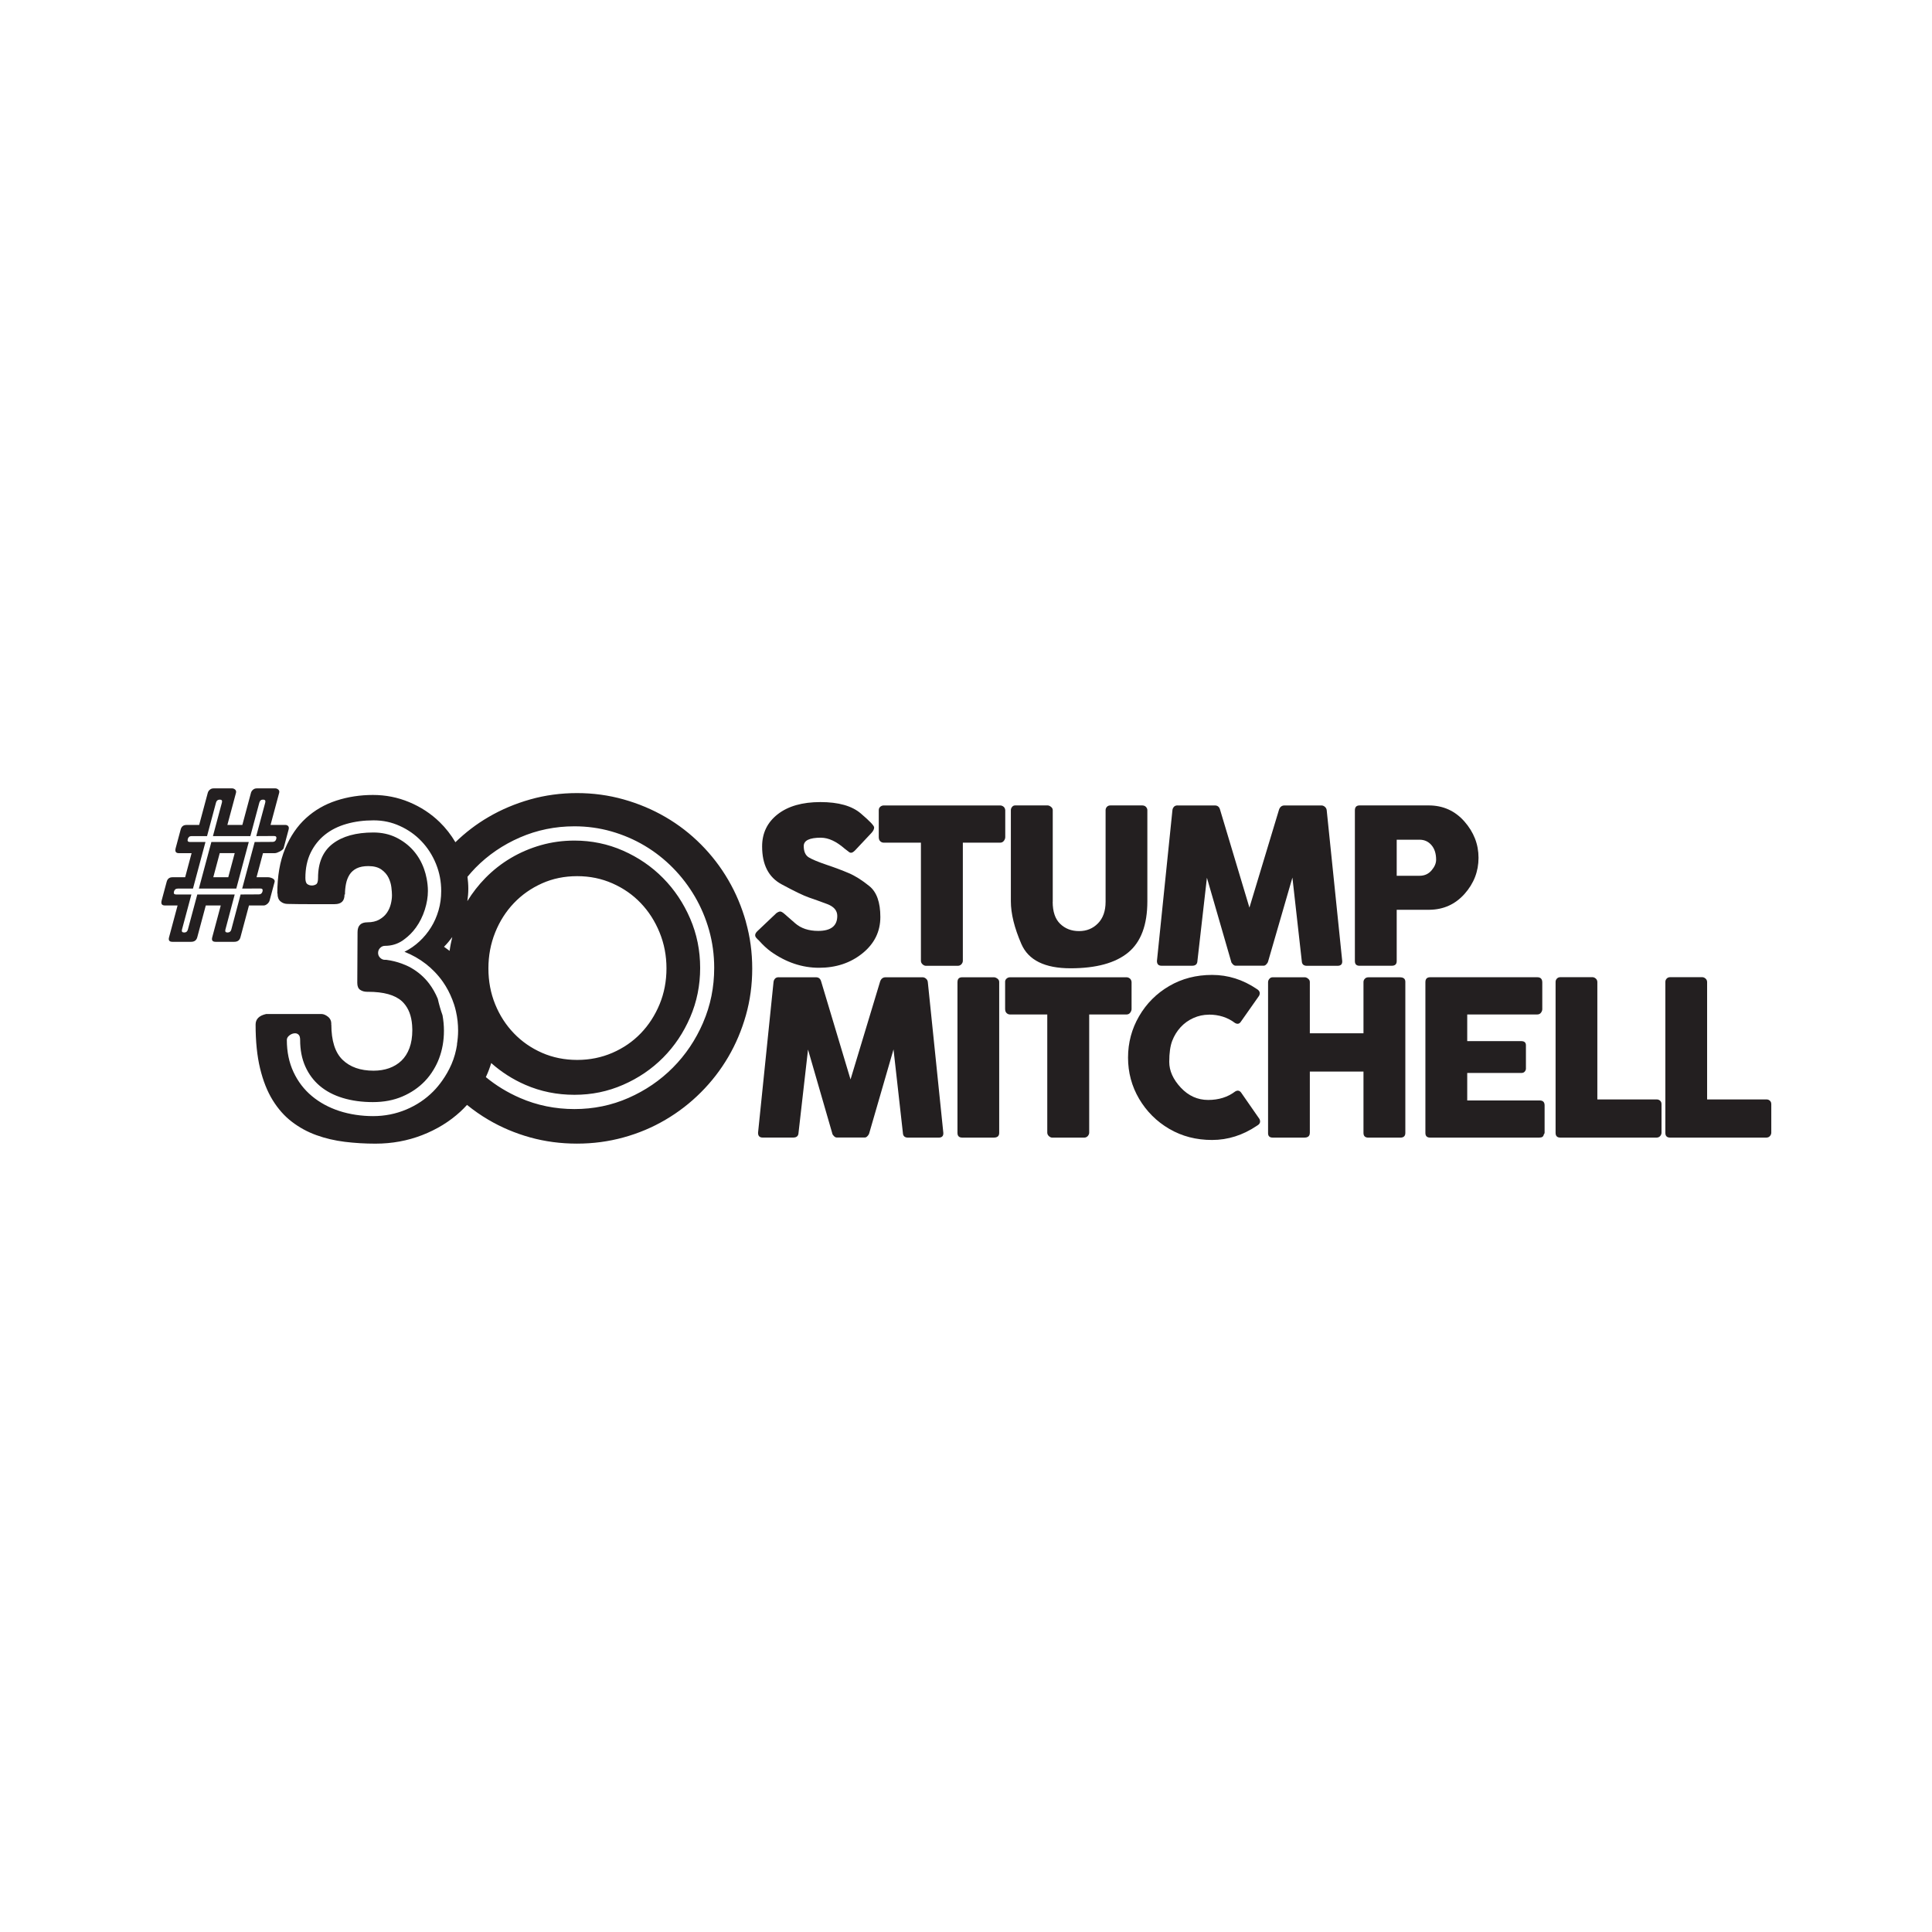
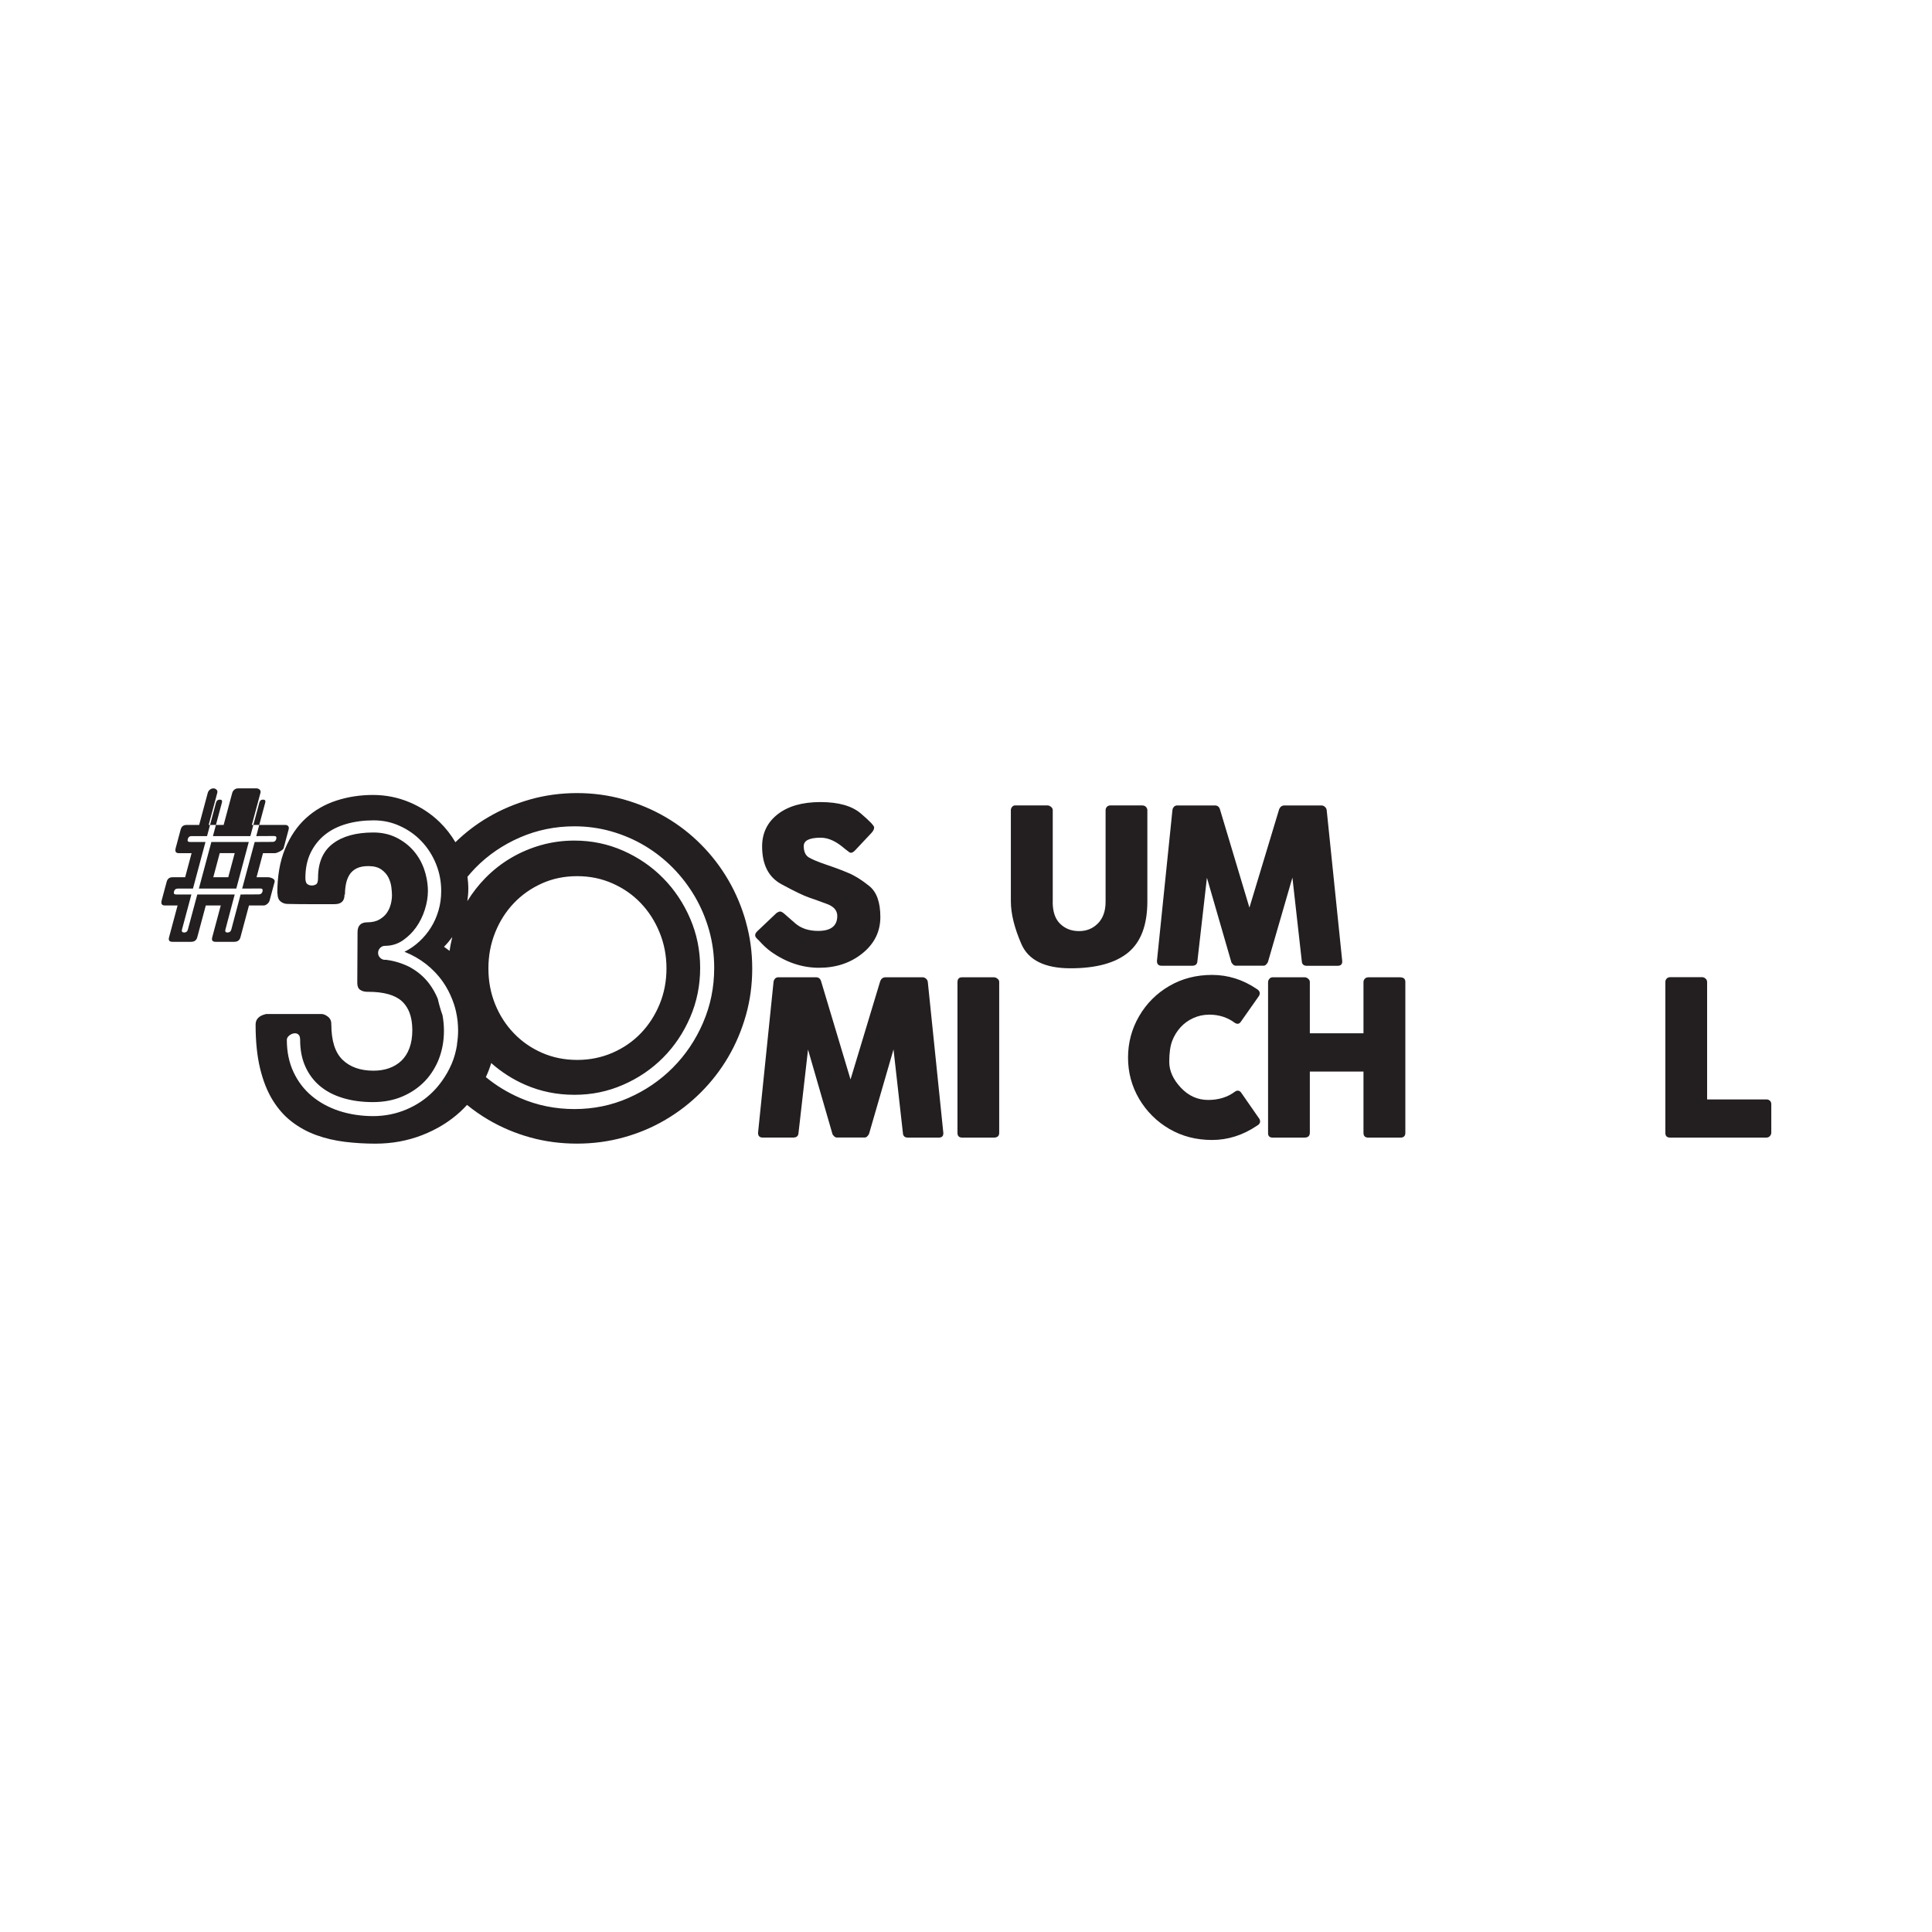
<svg xmlns="http://www.w3.org/2000/svg" id="Layer_1" data-name="Layer 1" viewBox="0 0 600 600">
  <defs>
    <style>
      .cls-1 {
        fill: #231f20;
      }
    </style>
  </defs>
-   <path class="cls-1" d="m88.6,256.19c.39,0,.68.12.9.37.21.25.26.59.14,1.04l-1.56,5.81c-.04.15-.17.32-.39.5-.22.18-.47.35-.74.5-.28.15-.57.28-.87.39-.31.11-.57.16-.78.16h-3.63l-2,7.48h3.63c.19,0,.41.03.66.1s.49.16.71.27c.23.12.4.27.52.45.12.18.15.38.1.59l-1.56,5.81c-.04.15-.12.32-.23.5-.11.18-.25.35-.42.5-.17.15-.35.28-.55.38-.2.11-.41.16-.62.16h-4.59l-2.65,9.88c-.25.94-.89,1.41-1.92,1.41h-5.81c-.94,0-1.29-.47-1.03-1.41l2.65-9.88h-4.65l-2.65,9.88c-.25.94-.89,1.41-1.92,1.41h-5.81c-.94,0-1.29-.47-1.03-1.41l2.65-9.88h-3.95c-.94,0-1.27-.51-1-1.54l1.56-5.81c.25-.94.85-1.41,1.79-1.41h3.95l2-7.48h-3.95c-.94,0-1.27-.51-1-1.54l1.56-5.81c.25-.94.85-1.41,1.79-1.41h3.95l2.67-9.95c.1-.38.31-.72.64-.99.32-.28.71-.42,1.15-.42h5.81c.32,0,.62.13.91.38.28.26.37.6.25,1.03l-2.67,9.95h4.65l2.67-9.95c.1-.38.31-.72.64-.99.32-.28.71-.42,1.15-.42h5.81c.32,0,.62.13.91.38.28.26.37.6.25,1.03l-2.67,9.95h4.59Zm-9.02,3.47l2.79-10.4c.17-.62-.06-.93-.68-.93s-.98.31-1.15.93l-2.79,10.4h-11.62l2.79-10.43c.16-.6-.06-.9-.66-.9s-1.01.3-1.17.9l-2.79,10.43h-4.81c-.62,0-1.01.31-1.18.93s.07.9.69.9h4.81l-3.88,14.47h-4.72c-.62,0-1.01.31-1.18.93s.07.9.69.9h4.72l-2.92,10.88c-.17.62.06.93.68.93s.98-.31,1.15-.93l2.92-10.88h11.62l-2.89,10.91c-.16.6.06.9.66.9s1.01-.3,1.17-.9l2.89-10.91,5.66-.03c.6,0,.98-.3,1.14-.9.17-.62-.05-.93-.65-.93l-5.66.03,3.88-14.47,5.56-.03c.6,0,.98-.3,1.14-.9s-.05-.93-.65-.93l-5.56.03Zm-13.94,1.83h11.62l-3.88,14.47h-11.62l3.88-14.47Zm.6,10.94h4.65l2-7.48h-4.65l-2,7.48Z" />
+   <path class="cls-1" d="m88.6,256.19c.39,0,.68.12.9.37.21.25.26.59.14,1.04l-1.56,5.81c-.04.15-.17.32-.39.5-.22.18-.47.35-.74.5-.28.15-.57.28-.87.39-.31.11-.57.16-.78.16h-3.63l-2,7.48h3.63c.19,0,.41.03.66.1s.49.16.71.27c.23.12.4.27.52.45.12.18.15.38.1.59l-1.56,5.81c-.04.15-.12.32-.23.5-.11.18-.25.35-.42.5-.17.15-.35.28-.55.38-.2.11-.41.16-.62.16h-4.59l-2.65,9.88c-.25.94-.89,1.41-1.92,1.41h-5.81c-.94,0-1.29-.47-1.03-1.41l2.65-9.88h-4.65l-2.65,9.88c-.25.94-.89,1.41-1.92,1.41h-5.81c-.94,0-1.29-.47-1.03-1.41l2.65-9.88h-3.95c-.94,0-1.27-.51-1-1.54l1.56-5.81c.25-.94.85-1.41,1.79-1.41h3.95l2-7.48h-3.95c-.94,0-1.27-.51-1-1.54l1.56-5.81c.25-.94.85-1.41,1.79-1.41h3.95l2.67-9.95c.1-.38.31-.72.64-.99.32-.28.71-.42,1.15-.42c.32,0,.62.13.91.38.28.26.37.6.25,1.03l-2.67,9.95h4.65l2.67-9.95c.1-.38.31-.72.64-.99.32-.28.71-.42,1.15-.42h5.81c.32,0,.62.13.91.38.28.26.37.6.25,1.03l-2.67,9.95h4.59Zm-9.02,3.47l2.79-10.4c.17-.62-.06-.93-.68-.93s-.98.31-1.15.93l-2.79,10.4h-11.62l2.79-10.43c.16-.6-.06-.9-.66-.9s-1.01.3-1.17.9l-2.79,10.43h-4.81c-.62,0-1.01.31-1.18.93s.07.9.69.9h4.81l-3.88,14.47h-4.72c-.62,0-1.01.31-1.18.93s.07.9.69.9h4.72l-2.92,10.88c-.17.62.06.93.68.93s.98-.31,1.15-.93l2.92-10.88h11.62l-2.89,10.91c-.16.6.06.9.66.9s1.01-.3,1.17-.9l2.89-10.91,5.66-.03c.6,0,.98-.3,1.14-.9.17-.62-.05-.93-.65-.93l-5.66.03,3.88-14.47,5.56-.03c.6,0,.98-.3,1.14-.9s-.05-.93-.65-.93l-5.56.03Zm-13.94,1.83h11.62l-3.88,14.47h-11.62l3.88-14.47Zm.6,10.94h4.65l2-7.48h-4.65l-2,7.48Z" />
  <path class="cls-1" d="m231.67,286.34c-1.31-4.65-3.13-9-5.49-13.04-2.35-4.04-5.18-7.72-8.48-11.04-3.3-3.32-6.97-6.16-11.01-8.51-4.04-2.35-8.38-4.18-13.04-5.49-4.66-1.31-9.48-1.96-14.46-1.96s-9.87.65-14.5,1.96c-4.63,1.31-8.97,3.13-13,5.49-3.74,2.18-7.15,4.79-10.26,7.81-1.36-2.3-2.98-4.39-4.88-6.24-2.71-2.64-5.86-4.7-9.44-6.2-3.59-1.5-7.35-2.24-11.29-2.24s-7.78.58-11.36,1.75c-3.59,1.17-6.73,2.98-9.44,5.45-2.71,2.47-4.87,5.64-6.48,9.51-1.62,3.87-2.42,8.52-2.42,13.93h.14l-.07.07c0,1.04.31,1.83.93,2.35.62.52,1.35.78,2.21.78,2.14.05,4.21.07,6.23.07h8.37c2.04,0,3.06-.97,3.06-2.92l-.07-.07h.21c0-1.14.11-2.24.32-3.31.21-1.07.58-2.02,1.1-2.85.52-.83,1.26-1.48,2.21-1.96.95-.47,2.16-.71,3.63-.71,1.71,0,3.06.36,4.06,1.07,1,.71,1.73,1.56,2.21,2.53.47.97.77,1.97.89,2.99.12,1.02.18,1.84.18,2.46,0,.86-.12,1.77-.36,2.74-.24.97-.64,1.88-1.21,2.71-.57.83-1.35,1.53-2.35,2.1-1,.57-2.23.86-3.71.86-2.04,0-3.06,1.02-3.06,3.06,0,2.71-.01,5.36-.04,7.94-.02,2.59-.04,5.19-.04,7.8,0,1.05.3,1.77.89,2.17.59.4,1.32.61,2.17.61h.28c4.85,0,8.35.97,10.51,2.92.41.37.77.79,1.1,1.23,1.36,1.83,2.08,4.28,2.13,7.37,0,.13.01.25.01.37,0,2.14-.3,4-.89,5.59-.59,1.59-1.43,2.9-2.49,3.92-1.07,1.02-2.34,1.79-3.81,2.32-1.47.52-3.09.78-4.85.78-4.09,0-7.29-1.13-9.62-3.38-2.33-2.26-3.49-5.92-3.49-11.01h-.14s.09-.02.14-.07c0-1-.36-1.77-1.07-2.32-.71-.55-1.38-.82-2-.82h-17.17c-2.18.48-3.28,1.57-3.28,3.28,0,5.23.46,9.76,1.39,13.61.93,3.85,2.23,7.14,3.92,9.87,1.69,2.73,3.68,4.98,5.99,6.73,2.3,1.76,4.83,3.14,7.59,4.13,2.75,1,5.69,1.68,8.8,2.07,3.11.38,6.28.57,9.51.57,5.13,0,9.96-.88,14.5-2.64,4.54-1.76,8.49-4.18,11.86-7.27.74-.68,1.43-1.39,2.1-2.12,2.09,1.69,4.29,3.24,6.63,4.61,4.04,2.38,8.37,4.2,13,5.49,4.63,1.28,9.46,1.92,14.5,1.92s9.81-.64,14.46-1.92c4.66-1.28,9-3.11,13.04-5.49,4.04-2.37,7.71-5.21,11.01-8.52,3.3-3.3,6.13-6.96,8.48-10.97,2.35-4.01,4.18-8.34,5.49-12.97,1.31-4.63,1.96-9.47,1.96-14.5s-.65-9.81-1.96-14.46Zm-91.21,4.68c-.35,1.41-.64,2.83-.83,4.28-.58-.42-1.14-.85-1.74-1.27.94-.94,1.78-1.95,2.57-3.02Zm1.49,33.35c-.33,2.14-.89,4.19-1.74,6.15-.79,1.82-1.76,3.5-2.86,5.06-.85,1.2-1.77,2.34-2.81,3.38-2.38,2.4-5.18,4.27-8.41,5.63-3.23,1.35-6.65,2.03-10.26,2.03s-7.26-.54-10.51-1.6c-3.25-1.07-6.09-2.61-8.51-4.63-2.42-2.02-4.32-4.5-5.7-7.45-1.38-2.95-2.07-6.27-2.07-9.98,0-.52.27-1,.82-1.42.55-.43,1.13-.64,1.75-.64.43,0,.79.15,1.1.46.31.31.46.84.46,1.6,0,3.09.53,5.83,1.6,8.23,1.07,2.4,2.58,4.42,4.52,6.06,1.95,1.64,4.32,2.89,7.13,3.74,2.8.85,5.91,1.28,9.33,1.28s6.48-.58,9.19-1.75c2.71-1.16,5.02-2.74,6.95-4.74,1.06-1.1,1.98-2.32,2.76-3.64.64-1.06,1.2-2.18,1.65-3.38,1.02-2.68,1.53-5.57,1.53-8.66,0-1.64-.16-3.24-.44-4.8-.6-1.68-1.09-3.39-1.48-5.13-.71-1.71-1.6-3.28-2.68-4.71-1.5-1.97-3.36-3.6-5.59-4.88-.91-.52-1.89-.95-2.9-1.32-1.49-.54-3.07-.95-4.79-1.17h-.43c-.57,0-1.07-.21-1.5-.64-.43-.43-.64-.93-.64-1.5,0-.62.21-1.14.64-1.57.43-.43.93-.64,1.5-.64,2,0,3.8-.53,5.42-1.6.18-.12.34-.25.52-.38,1.39-1.01,2.63-2.24,3.69-3.72,1.19-1.66,2.1-3.5,2.74-5.52.64-2.02.96-3.95.96-5.81,0-1.34-.15-2.66-.41-3.96-.19-.96-.44-1.91-.77-2.84-.78-2.21-1.91-4.14-3.38-5.81-1.47-1.66-3.25-3-5.34-4.03-2.09-1.02-4.44-1.53-7.05-1.53-5.37,0-9.57,1.17-12.61,3.49-3.04,2.33-4.56,5.87-4.56,10.62,0,1.09-.2,1.76-.61,1.99-.4.24-.84.36-1.32.36-.52,0-.99-.14-1.39-.43-.4-.28-.61-.93-.61-1.92,0-2.99.55-5.6,1.64-7.84,1.09-2.23,2.58-4.1,4.45-5.59,1.88-1.5,4.11-2.61,6.7-3.35,2.59-.74,5.38-1.1,8.37-1.1s5.63.58,8.19,1.75c2.57,1.16,4.8,2.74,6.7,4.74,1.9,1.99,3.4,4.32,4.49,6.98.02.04.03.09.05.13,1.06,2.62,1.59,5.4,1.59,8.35,0,2.09-.27,4.09-.82,5.98-.55,1.9-1.32,3.66-2.32,5.27-1,1.61-2.2,3.08-3.6,4.38-1.4,1.31-2.96,2.39-4.67,3.24,2.42.95,4.66,2.22,6.7,3.81.94.73,1.81,1.53,2.63,2.37.96.99,1.85,2.05,2.64,3.19,1.16,1.67,2.12,3.49,2.88,5.44.2.52.4,1.04.57,1.58.23.7.42,1.42.58,2.15.44,1.92.66,3.91.66,5.97,0,1.46-.14,2.87-.36,4.25Zm76.39-6.74c-2.3,5.32-5.43,9.97-9.37,13.93-3.94,3.97-8.54,7.1-13.79,9.41-5.25,2.31-10.84,3.46-16.78,3.46s-11.63-1.15-16.92-3.46c-3.91-1.7-7.44-3.86-10.6-6.47.03-.05.06-.1.08-.16.64-1.36,1.16-2.76,1.59-4.2,3.12,2.76,6.63,5.04,10.59,6.76,4.75,2.07,9.83,3.1,15.25,3.1s10.36-1.03,15.11-3.1c4.75-2.07,8.89-4.88,12.43-8.44,3.54-3.56,6.34-7.74,8.41-12.54,2.07-4.8,3.1-9.9,3.1-15.32s-1.03-10.52-3.1-15.32c-2.07-4.8-4.87-8.99-8.41-12.58-3.54-3.59-7.68-6.42-12.43-8.52-4.75-2.09-9.79-3.13-15.11-3.13-3.61,0-7.08.48-10.4,1.42-3.33.95-6.44,2.28-9.33,3.99-2.9,1.71-5.53,3.78-7.91,6.2-2.15,2.19-4.01,4.59-5.61,7.19.18-1.24.3-2.51.3-3.84s-.11-2.5-.26-3.72c.79-.95,1.6-1.88,2.47-2.77,3.92-3.99,8.53-7.14,13.82-9.44,5.3-2.3,10.94-3.46,16.92-3.46,3.94,0,7.75.52,11.44,1.57,3.68,1.05,7.14,2.53,10.37,4.45,3.23,1.92,6.16,4.23,8.8,6.91,2.64,2.68,4.9,5.65,6.81,8.91,1.9,3.25,3.37,6.75,4.42,10.47,1.04,3.73,1.57,7.61,1.57,11.65,0,6.03-1.15,11.71-3.46,17.03Zm-66.66-16.89c0-3.94.7-7.66,2.1-11.15,1.4-3.49,3.34-6.53,5.81-9.12,2.47-2.59,5.38-4.63,8.73-6.13,3.35-1.5,6.99-2.24,10.94-2.24s7.54.75,10.94,2.24c3.4,1.5,6.33,3.54,8.8,6.13,2.47,2.59,4.42,5.63,5.84,9.12,1.43,3.49,2.14,7.21,2.14,11.15s-.71,7.71-2.14,11.15c-1.43,3.44-3.37,6.45-5.84,9.01-2.47,2.57-5.4,4.58-8.8,6.06-3.4,1.47-7.04,2.21-10.94,2.21s-7.59-.74-10.94-2.21c-3.35-1.47-6.26-3.49-8.73-6.06-2.47-2.57-4.41-5.57-5.81-9.01-1.4-3.44-2.1-7.16-2.1-11.15Z" />
  <g>
    <path class="cls-1" d="m254.98,260.15c-3.58,0-5.37.86-5.37,2.59s.53,2.91,1.6,3.55c1.07.64,2.9,1.4,5.5,2.28,2.6.87,4.89,1.74,6.89,2.59,2,.85,4.13,2.2,6.4,4.04,2.27,1.84,3.4,5.04,3.4,9.58s-1.86,8.3-5.57,11.29c-3.71,2.99-8.2,4.48-13.46,4.48s-10.26-1.68-14.99-5.04c-1.22-.89-2.46-2.04-3.7-3.44l-.1-.1s-.05-.07-.08-.08c-.03-.01-.06-.03-.08-.05-.02-.04-.05-.07-.08-.08-.03-.01-.18-.17-.44-.47-.61-.66-.48-1.39.39-2.19l5.83-5.53c.48-.33.86-.49,1.15-.49.28-.02.69.19,1.21.62.5.44,1.66,1.45,3.47,3.03,1.81,1.58,4.19,2.37,7.14,2.37,3.95,0,5.93-1.55,5.93-4.65,0-1.68-1.05-2.91-3.16-3.7-2.11-.79-3.99-1.46-5.65-2.03-1.66-.57-4.5-1.94-8.51-4.11-4.02-2.17-6.02-6.08-6.02-11.74,0-4.15,1.61-7.48,4.84-10,3.23-2.52,7.65-3.78,13.26-3.78s9.79,1.18,12.55,3.54,4.14,3.8,4.14,4.34-.28,1.11-.85,1.72l-5.14,5.47c-.68.68-1.25.84-1.74.49-.48-.35-.95-.71-1.41-1.08-2.6-2.27-5.05-3.41-7.37-3.41Z" />
-     <path class="cls-1" d="m272.91,251.61c0-.44.15-.79.46-1.06.31-.27.68-.41,1.11-.41h36.11c.39,0,.75.13,1.06.38.32.25.5.62.54,1.1v8.35c0,.39-.14.78-.43,1.16-.28.38-.68.57-1.18.57h-11.56v36.67c0,.39-.15.75-.44,1.08-.29.33-.68.49-1.16.49h-9.85c-.37,0-.73-.15-1.06-.46-.34-.3-.51-.68-.51-1.11v-36.67h-11.52c-.44,0-.81-.15-1.11-.44-.31-.29-.46-.73-.46-1.29v-8.35Z" />
    <path class="cls-1" d="m326.92,280.06c0,3.06.77,5.34,2.32,6.84s3.5,2.26,5.86,2.26,4.32-.8,5.89-2.41c1.57-1.6,2.36-3.84,2.36-6.7v-28.45c0-.39.14-.74.41-1.03.27-.3.65-.44,1.13-.44h9.79c.52,0,.93.15,1.21.46s.43.64.43,1.01v28.29c0,7.33-1.98,12.64-5.94,15.91-3.96,3.27-9.94,4.91-17.92,4.91s-13.07-2.51-15.26-7.53c-2.18-5.02-3.27-9.45-3.27-13.29v-28.29c0-.37.13-.71.38-1.01.25-.31.57-.46.97-.46h10.05c.33,0,.68.14,1.05.43.37.28.56.63.56,1.05v28.45Z" />
    <path class="cls-1" d="m365.7,250.14h11.59c.83,0,1.36.43,1.6,1.28l9.13,30.45,9.2-30.45c.31-.85.87-1.28,1.7-1.28h11.46c.39,0,.75.14,1.08.43.33.28.51.63.56,1.05.79,7.86,1.59,15.66,2.41,23.41.82,7.75,1.62,15.56,2.41,23.44v.16c0,.87-.49,1.31-1.47,1.31h-9.49c-1.03,0-1.56-.49-1.6-1.47l-2.91-25.93-7.56,26.09c-.04.22-.21.49-.49.8s-.56.47-.82.47h-8.81c-.26,0-.55-.15-.85-.46s-.47-.58-.49-.82l-7.53-26.03-2.95,25.86c-.04.98-.59,1.47-1.64,1.47h-9.49c-.96,0-1.44-.49-1.44-1.47l4.81-46.85c.04-.39.2-.74.46-1.03.26-.3.64-.44,1.15-.44Z" />
-     <path class="cls-1" d="m422.24,299.93c-.98,0-1.47-.48-1.47-1.44v-46.82c0-1.03.49-1.54,1.47-1.54h21.44c4.47,0,8.17,1.66,11.1,4.98,2.92,3.32,4.39,7.08,4.39,11.29s-1.45,7.97-4.34,11.21c-2.89,3.24-6.53,4.88-10.92,4.93h-10.15v15.94c0,.96-.51,1.44-1.54,1.44h-9.98Zm11.52-39.15v11.2h7.1c1.53,0,2.77-.56,3.72-1.67.95-1.11,1.42-2.21,1.42-3.31,0-1.9-.48-3.41-1.44-4.53-.96-1.12-2.19-1.69-3.7-1.69h-7.1Z" />
    <path class="cls-1" d="m241.82,303.5h11.59c.83,0,1.36.43,1.6,1.28l9.13,30.45,9.2-30.45c.31-.85.87-1.28,1.7-1.28h11.46c.39,0,.75.14,1.08.43.33.28.51.63.56,1.05.79,7.86,1.59,15.66,2.41,23.41.82,7.75,1.62,15.56,2.41,23.44v.16c0,.87-.49,1.31-1.47,1.31h-9.49c-1.03,0-1.56-.49-1.6-1.47l-2.91-25.93-7.56,26.09c-.04.22-.21.49-.49.8-.28.32-.56.47-.82.47h-8.81c-.26,0-.55-.15-.85-.46-.31-.31-.47-.58-.49-.82l-7.53-26.03-2.95,25.86c-.04.98-.59,1.47-1.64,1.47h-9.49c-.96,0-1.44-.49-1.44-1.47l4.81-46.85c.04-.39.2-.74.46-1.03.26-.3.64-.44,1.15-.44Z" />
    <path class="cls-1" d="m297.36,304.97c0-.98.49-1.47,1.47-1.47h9.85c.33,0,.68.14,1.06.41.38.27.57.63.57,1.06v46.85c0,.98-.55,1.47-1.64,1.47h-9.85c-.98,0-1.47-.49-1.47-1.47v-46.85Z" />
-     <path class="cls-1" d="m312.14,304.97c0-.44.15-.79.46-1.06.3-.27.68-.41,1.11-.41h36.11c.39,0,.75.13,1.06.38.32.25.49.62.54,1.1v8.35c0,.39-.14.78-.42,1.16-.28.38-.68.57-1.18.57h-11.56v36.67c0,.39-.15.75-.44,1.08s-.68.49-1.16.49h-9.85c-.37,0-.73-.15-1.06-.46-.34-.3-.51-.68-.51-1.11v-36.67h-11.52c-.44,0-.81-.15-1.11-.44-.31-.29-.46-.73-.46-1.29v-8.35Z" />
    <path class="cls-1" d="m375.43,315.12c-1.66,0-3.26.34-4.8,1.03-1.54.69-2.86,1.64-3.98,2.85-1.11,1.21-1.98,2.62-2.6,4.22-.62,1.6-.93,3.79-.93,6.56s1.2,5.43,3.58,7.99c2.39,2.55,5.22,3.83,8.5,3.83s6.07-.87,8.38-2.62c.72-.44,1.33-.34,1.83.29l5.73,8.25c.41.87.16,1.56-.75,2.06-4.39,2.97-9.05,4.45-13.98,4.45s-9.36-1.15-13.29-3.45c-3.93-2.3-7.04-5.41-9.35-9.31-2.3-3.91-3.45-8.18-3.45-12.82s1.15-8.93,3.44-12.87c2.29-3.94,5.41-7.06,9.35-9.36,3.94-2.3,8.38-3.45,13.31-3.45s9.57,1.45,13.85,4.35c.94.55,1.19,1.25.75,2.13l-5.66,8.05c-.46.7-1.07.83-1.83.39-2.27-1.72-4.96-2.59-8.09-2.59Z" />
    <path class="cls-1" d="m406.77,351.82c0,.98-.56,1.47-1.67,1.47h-9.85c-.94,0-1.42-.44-1.44-1.31v-47.01c.02-.37.16-.71.43-1.01.26-.31.6-.46,1.02-.46h9.95c.33,0,.67.14,1.03.43.36.28.54.63.54,1.05v15.91h16.66v-15.91c0-.39.14-.74.43-1.03.28-.3.64-.44,1.08-.44h9.82c1.11,0,1.67.47,1.67,1.41v46.91c0,.98-.52,1.47-1.57,1.47h-9.92c-1,0-1.51-.49-1.51-1.47v-19.05h-16.66v19.05Z" />
-     <path class="cls-1" d="m444.14,353.29c-.98,0-1.47-.48-1.47-1.44v-46.82c0-1.03.49-1.54,1.47-1.54h33.29c1.03,0,1.54.55,1.54,1.64v8.28c0,.37-.14.74-.41,1.1-.27.36-.66.54-1.16.54h-21.74v8.28h16.76c.98,0,1.47.43,1.47,1.28v7.27c0,.31-.12.61-.36.9-.24.3-.6.44-1.08.44h-16.79v8.54h22.52c1,0,1.51.51,1.51,1.54v8.45c0,.22-.09.42-.26.59-.09.63-.55.95-1.37.95h-33.92Z" />
-     <path class="cls-1" d="m483.1,304.94c0-.39.14-.74.41-1.03.27-.29.64-.44,1.1-.44h9.92c.37,0,.71.14,1.03.41.32.27.49.63.51,1.06v36.5h18.46c.39,0,.74.13,1.03.39.3.26.44.63.44,1.11v8.81c0,.37-.13.72-.39,1.03s-.62.49-1.08.51h-29.96c-.98,0-1.47-.49-1.47-1.47v-46.88Z" />
    <path class="cls-1" d="m517.19,304.94c0-.39.14-.74.41-1.03.27-.29.64-.44,1.1-.44h9.92c.37,0,.71.14,1.03.41.32.27.49.63.51,1.06v36.5h18.46c.39,0,.74.13,1.03.39.3.26.44.63.44,1.11v8.81c0,.37-.13.72-.39,1.03s-.62.49-1.08.51h-29.96c-.98,0-1.47-.49-1.47-1.47v-46.88Z" />
  </g>
</svg>